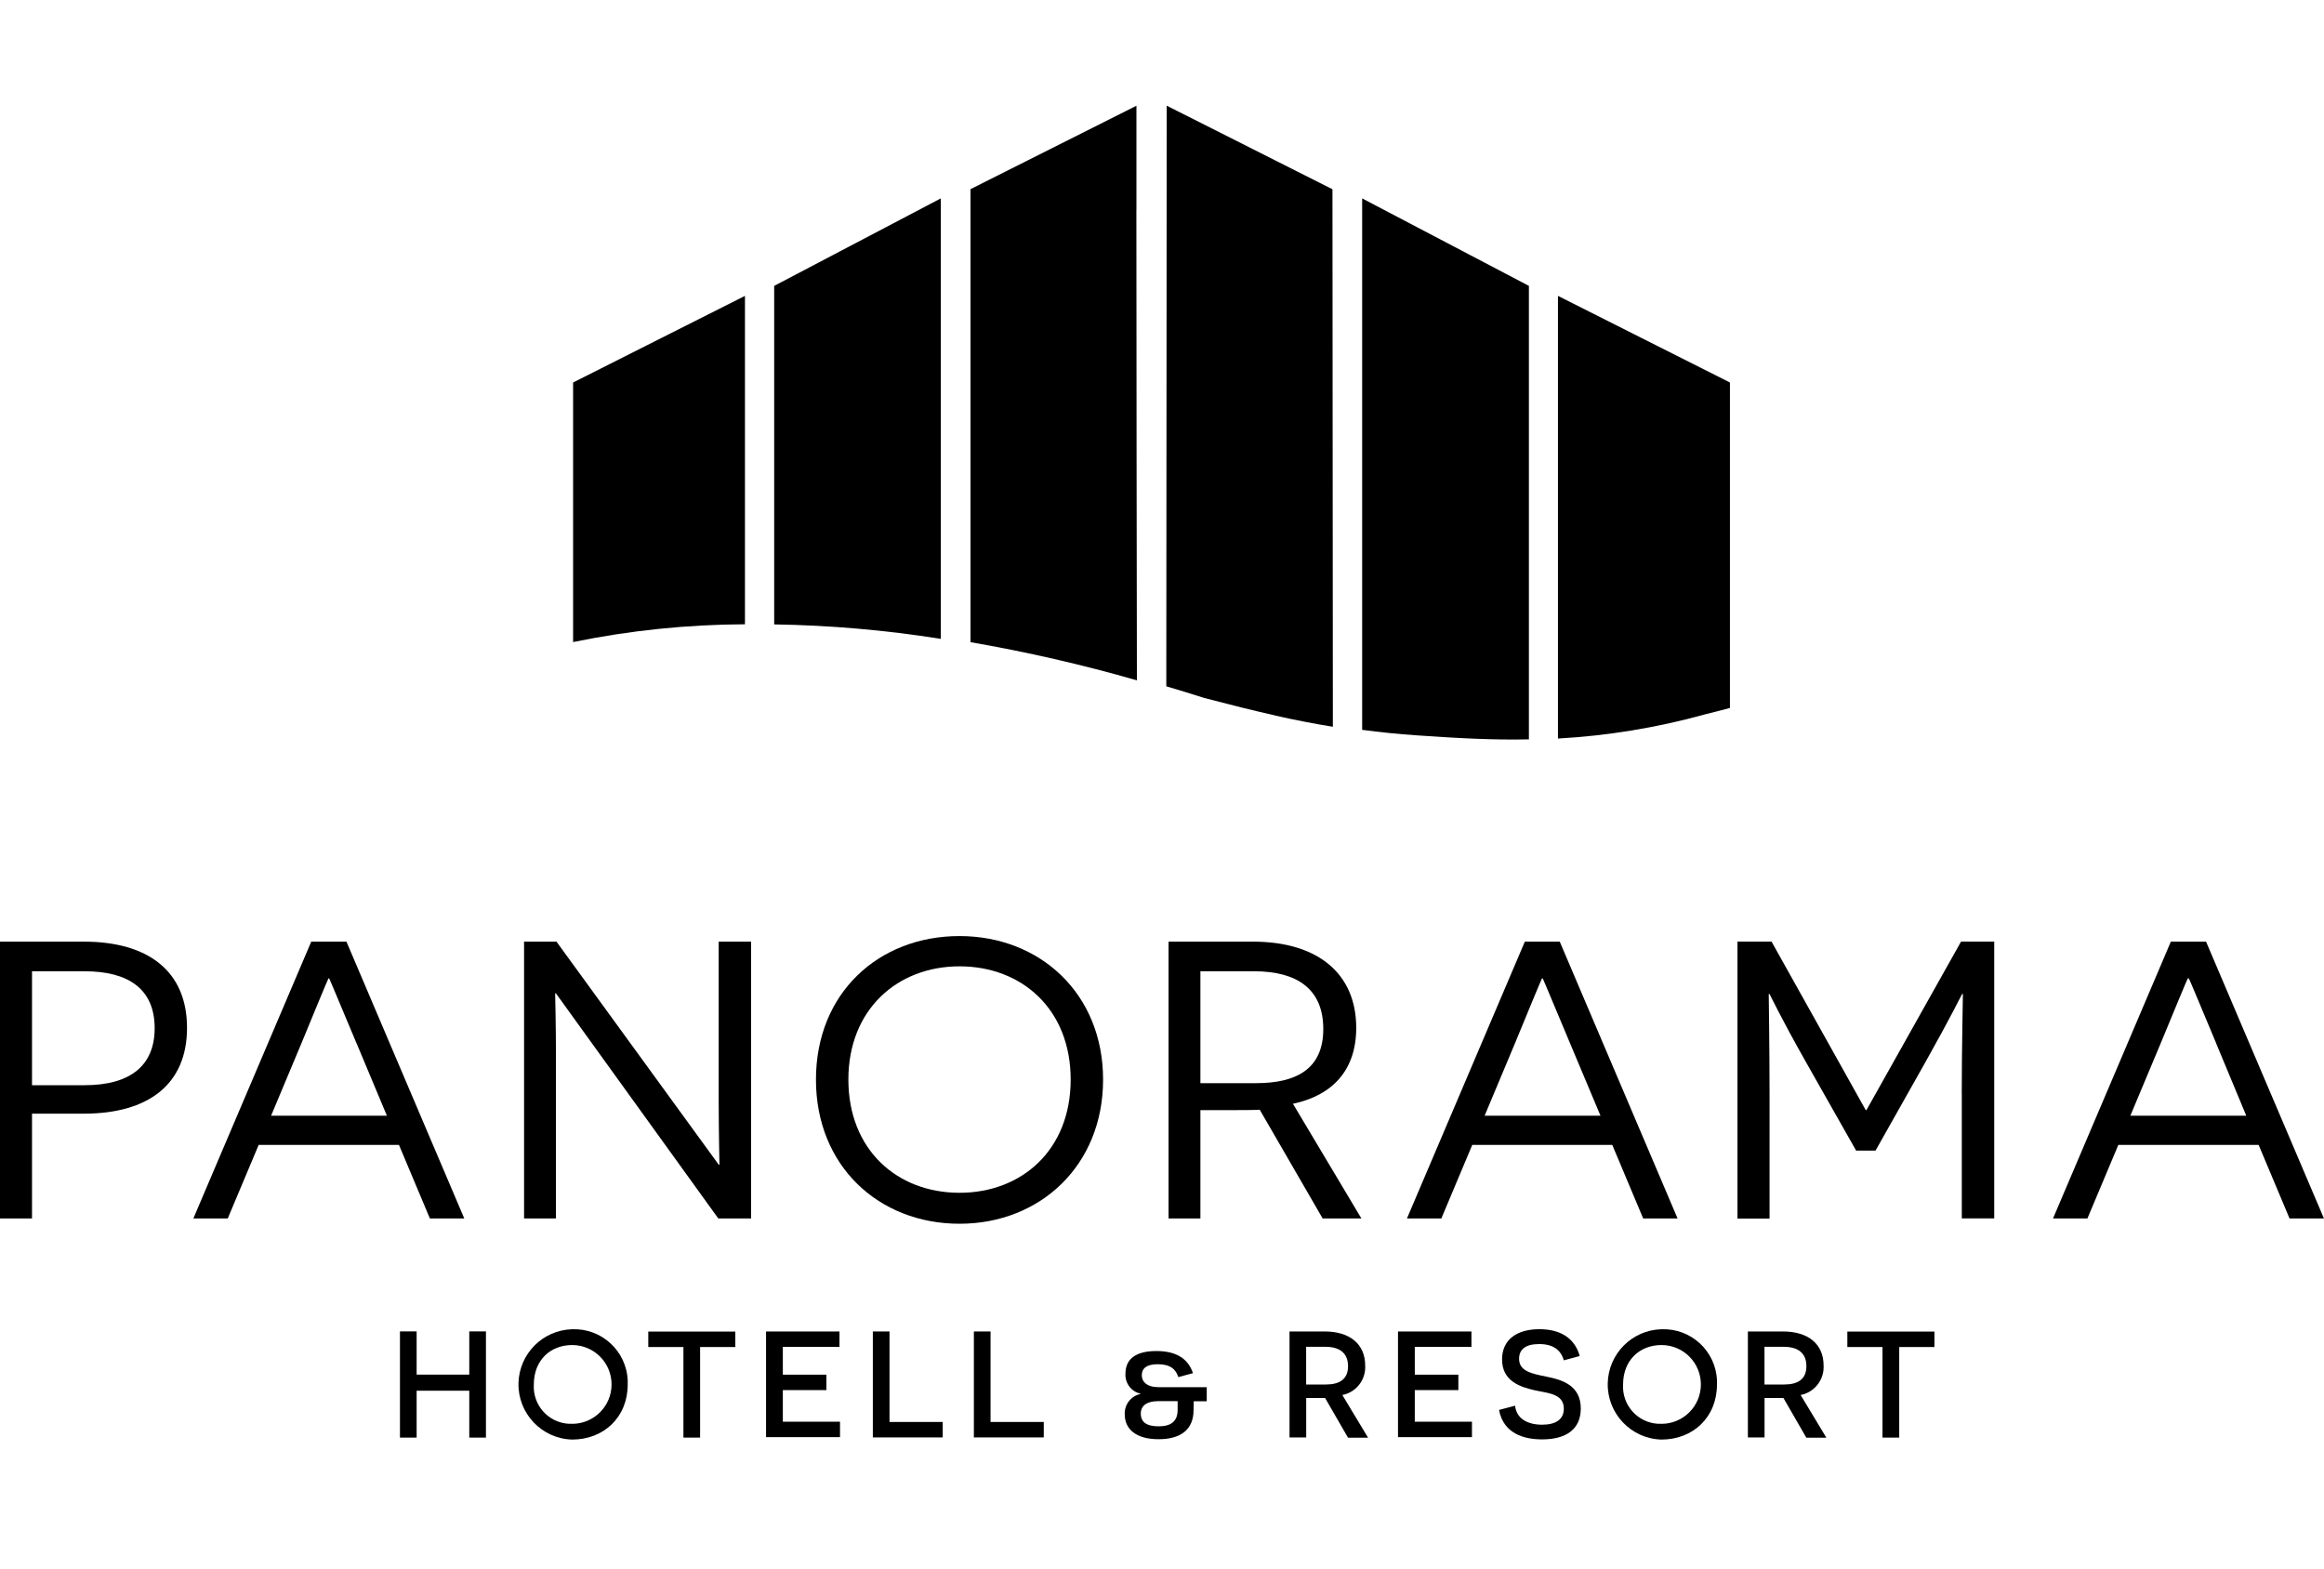
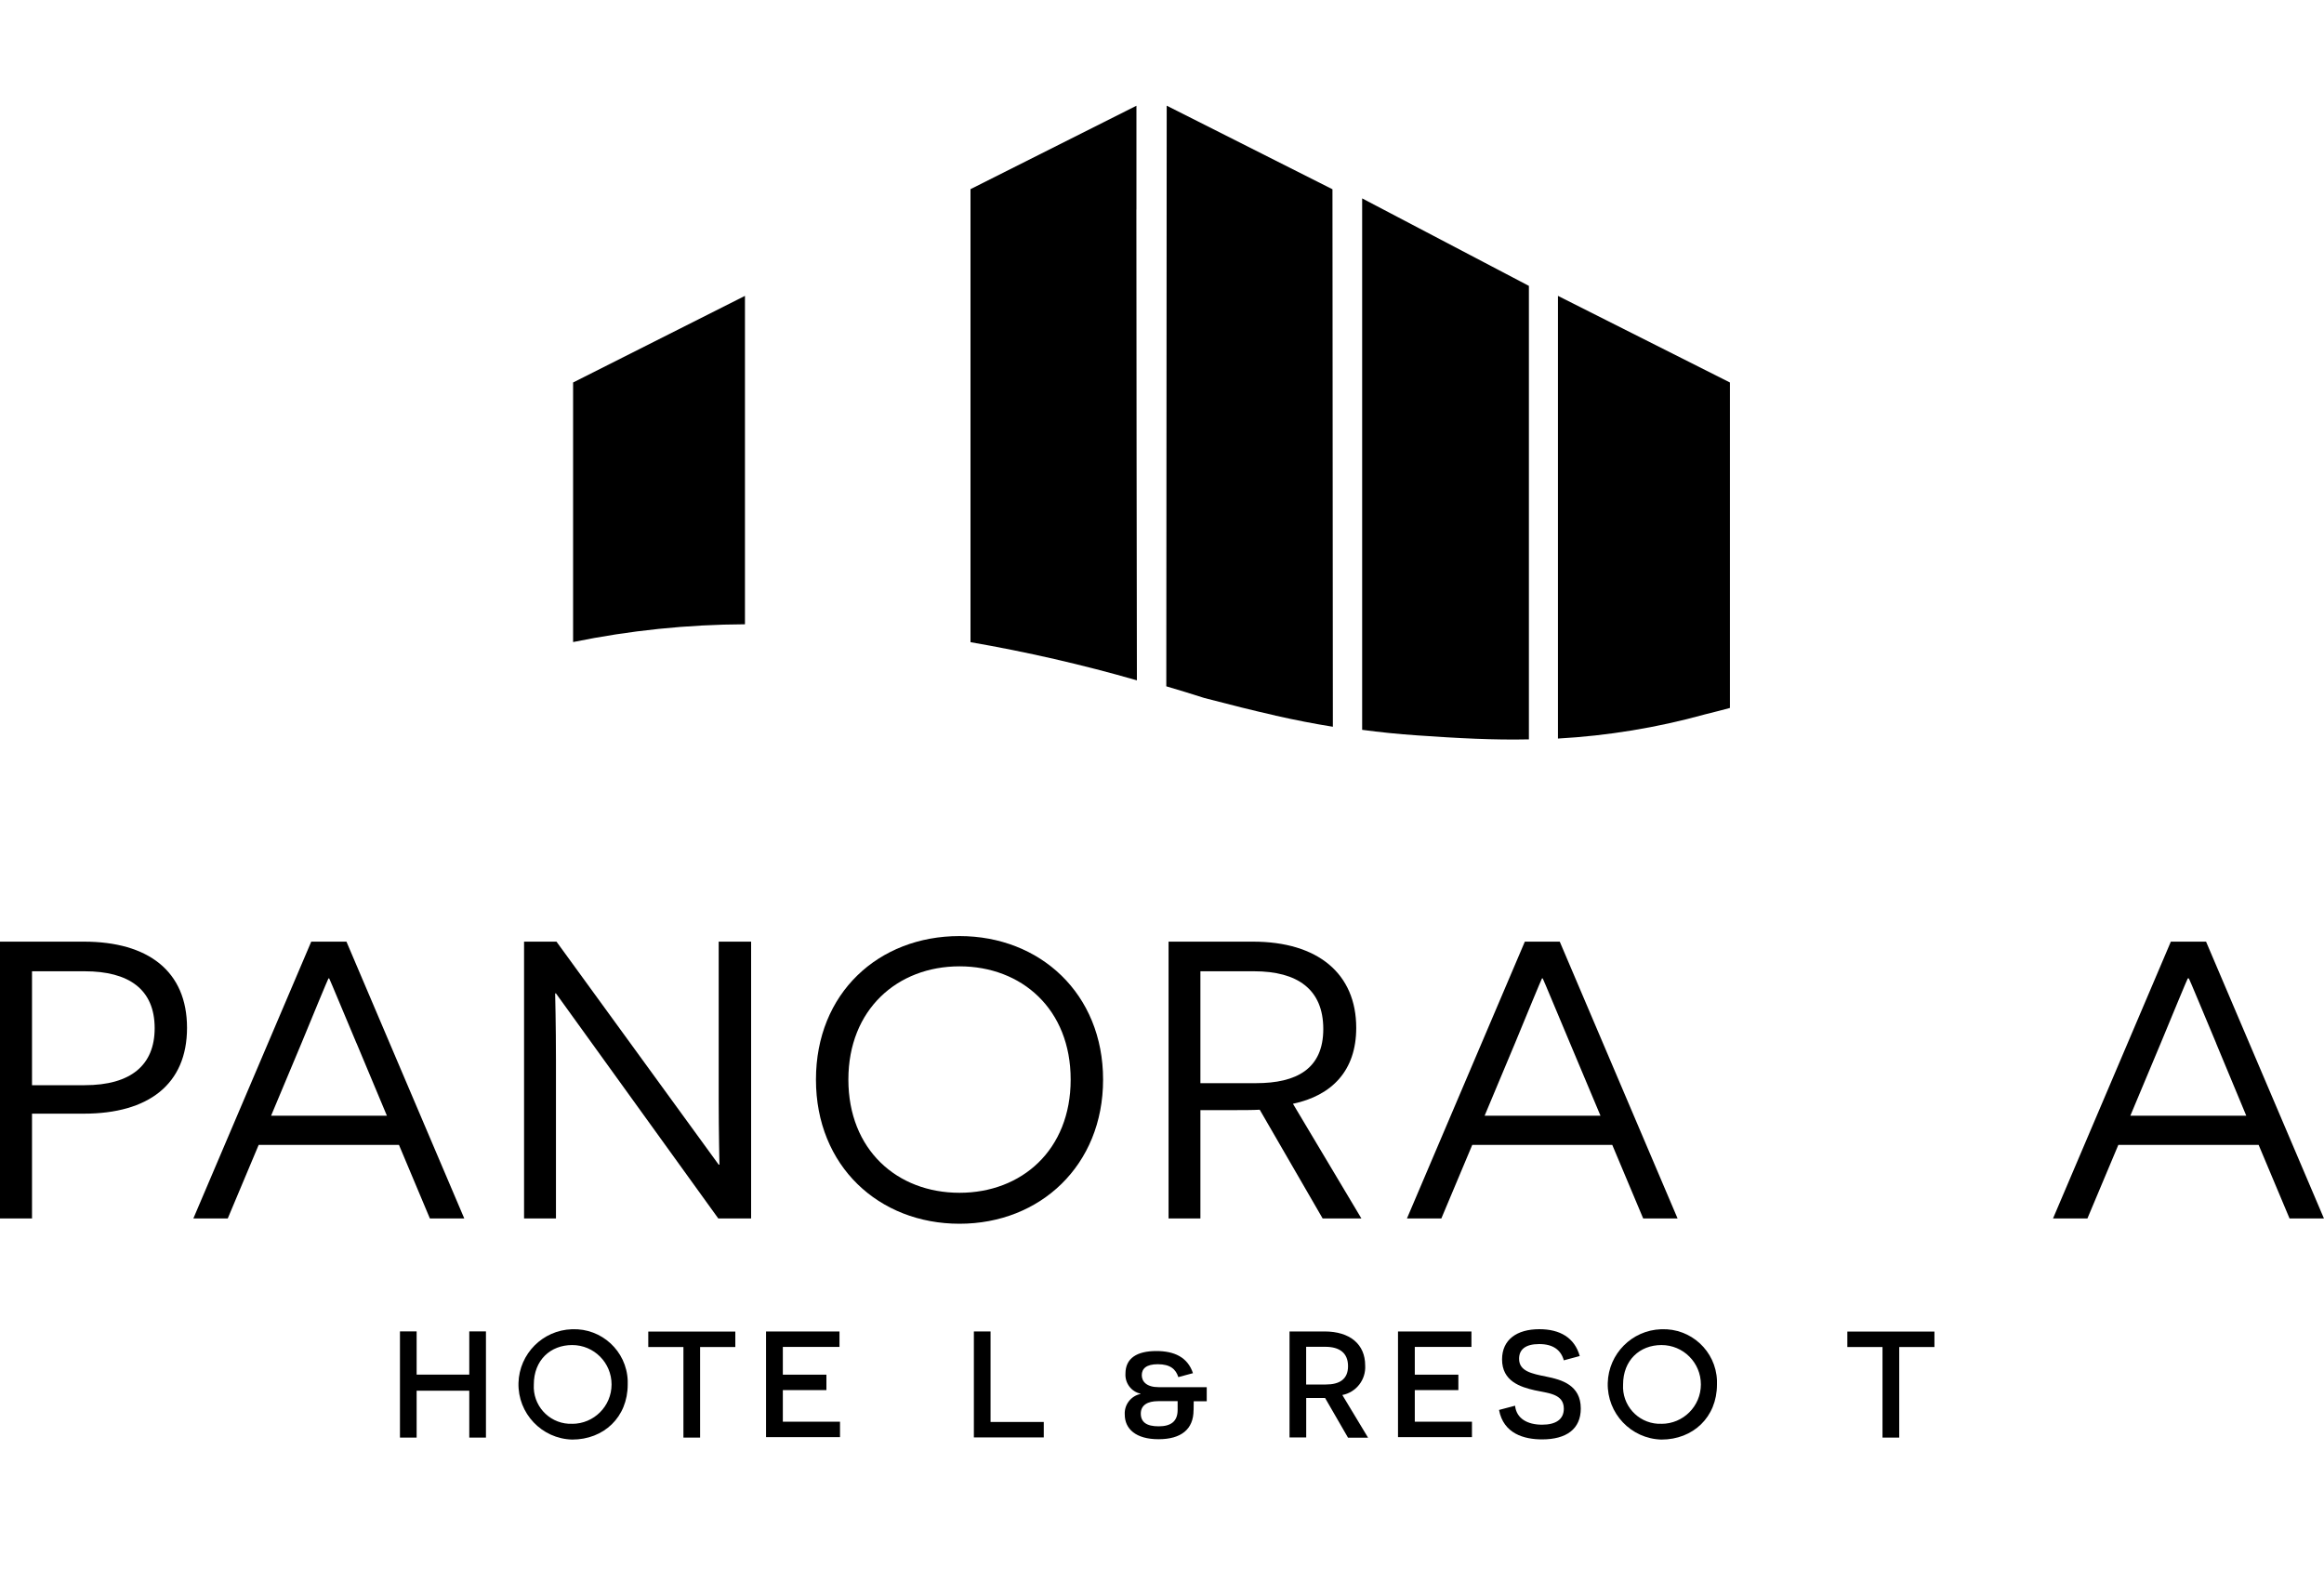
<svg xmlns="http://www.w3.org/2000/svg" id="Layer_1" data-name="Layer 1" viewBox="0 0 400 270">
  <g id="panorama">
    <path d="M80.77,239.39h-9.06v8.07h-2.87v-18.28h2.87v7.44h9.06v-7.44h2.87v18.28h-2.87v-8.07Z" />
    <path d="M98.48,228.81c5.07-.2,9.35,3.74,9.56,8.82v.69c0,5.64-4.13,9.48-9.56,9.48-5.24-.14-9.38-4.51-9.24-9.75.14-5.02,4.16-9.07,9.18-9.24h.06ZM98.48,245.09c3.74,0,6.78-3.03,6.78-6.78s-3.03-6.78-6.78-6.78-6.6,2.61-6.6,6.79c-.21,3.52,2.47,6.55,5.99,6.76,0,0,0,0,0,0h.6Z" />
    <path d="M120.5,231.87v15.59h-2.87v-15.59h-6.05v-2.66h14.98v2.66h-6.06Z" />
    <path d="M131.86,229.19h12.63v2.66h-9.75v4.78h7.5v2.66h-7.5v5.43h9.84v2.66h-12.73v-18.18Z" />
-     <path d="M150.23,229.19h2.87v15.58h9.16v2.66h-12.03v-18.24Z" />
    <path d="M167.62,229.19h2.87v15.58h9.16v2.66h-12.03v-18.24Z" />
    <path d="M205.43,242.73c0,3.3-2.14,5.01-6.03,5.01s-5.81-1.77-5.81-4.25c-.1-1.69,1.06-3.2,2.71-3.54v-.05c-1.59-.35-2.69-1.82-2.59-3.45,0-2.66,1.98-3.89,5.32-3.89,3.08,0,5.38,1.05,6.3,3.81l-2.52.68c-.43-1.36-1.38-2.22-3.54-2.22-2.01,0-2.75.79-2.75,1.89s.84,2.06,2.9,2.06h8.28v2.43h-2.24l-.02,1.53ZM199.3,241.19c-1.77,0-2.95.68-2.95,2.14s.99,2.19,3.07,2.19,3.27-.82,3.27-2.82v-1.52h-3.39Z" />
    <path d="M228.08,240.64h-3.26v6.79h-2.87v-18.24h6.03c4.39,0,6.99,2.22,6.99,5.85.15,2.44-1.53,4.62-3.93,5.09l4.43,7.35h-3.45l-3.94-6.82ZM228.21,238.32c2.32,0,3.81-.89,3.81-3.15s-1.44-3.34-3.92-3.34h-3.29v6.49h3.39Z" />
    <path d="M240.63,229.19h12.63v2.66h-9.75v4.78h7.5v2.66h-7.5v5.43h9.84v2.66h-12.73v-18.18Z" />
    <path d="M260.77,241.98c.24,2.22,2.15,3.26,4.65,3.26,2.33,0,3.74-.89,3.74-2.76,0-2.59-2.75-2.66-4.99-3.16-2.51-.57-5.64-1.57-5.64-5.32,0-3.37,2.51-5.2,6.42-5.2,3.54,0,6.06,1.46,6.95,4.62l-2.74.74c-.5-1.77-1.83-2.8-4.24-2.8s-3.46.97-3.46,2.53c0,2.12,2.11,2.56,4.72,3.08s5.9,1.46,5.9,5.48c0,3.54-2.48,5.32-6.66,5.32-3.11,0-6.65-.99-7.41-5.07l2.76-.73Z" />
    <path d="M285.97,228.81c5.07-.2,9.35,3.74,9.55,8.81v.7c0,5.64-4.13,9.48-9.56,9.48-5.24-.14-9.38-4.51-9.24-9.75.14-5.02,4.16-9.07,9.18-9.24h.07ZM285.97,245.09c3.74,0,6.78-3.03,6.78-6.78s-3.03-6.78-6.78-6.78-6.61,2.61-6.61,6.79c-.21,3.52,2.47,6.55,5.99,6.76,0,0,0,0,0,0h.61Z" />
-     <path d="M306.98,240.64h-3.27v6.79h-2.87v-18.24h6.02c4.43,0,7.01,2.22,7.01,5.85.14,2.44-1.55,4.62-3.95,5.09l4.43,7.35h-3.45l-3.93-6.82ZM307.1,238.32c2.32,0,3.81-.89,3.81-3.15s-1.44-3.34-3.92-3.34h-3.29v6.49h3.39Z" />
    <path d="M326.89,231.87v15.59h-2.88v-15.59h-6.05v-2.66h14.99v2.66h-6.06Z" />
    <path d="M14.43,162.09c11.09,0,17.76,5.1,17.76,14.84s-6.67,14.77-17.76,14.77H5.51v18.04H0v-47.65h14.43ZM14.57,186.8c7.97,0,12.05-3.47,12.05-9.81,0-6.73-4.49-9.8-12.05-9.8H5.51v19.61h9.06Z" />
    <path d="M44.52,197.08l-5.32,12.66h-5.92l20.29-47.65h6.06l20.28,47.65h-5.92l-5.32-12.66h-24.16ZM61.36,179.58c-1.84-4.35-4.63-11.09-4.7-11.16h-.13c-.07.07-2.86,6.81-4.62,11.1l-5.25,12.53h19.93l-5.22-12.47Z" />
    <path d="M95.69,171h-.14c0,.07.14,5.52.14,11.44v27.3h-5.49v-47.65h5.58l27.92,38.39h.13c0-.06-.13-5.64-.13-11.16v-27.23h5.58v47.65h-5.65l-27.94-38.74Z" />
    <path d="M165.15,161.13c13.88,0,24.71,9.94,24.71,24.71s-10.83,24.81-24.71,24.81-24.71-9.93-24.71-24.81,10.76-24.71,24.71-24.71ZM165.15,205.32c10.69,0,19.13-7.35,19.13-19.49s-8.44-19.49-19.13-19.49-19.13,7.42-19.13,19.49,8.37,19.49,19.13,19.49Z" />
    <path d="M216.82,191.02c-1.02.07-3.33.07-4.35.07h-5.86v18.65h-5.48v-47.65h14.53c11.17,0,17.77,5.51,17.77,14.84,0,7.35-4.16,11.64-10.89,13.07l11.78,19.74h-6.67l-10.83-18.72ZM216.19,186.45c6.95,0,11.57-2.45,11.57-9.32s-4.49-9.94-11.91-9.94h-9.24v19.26h9.58Z" />
    <path d="M253.4,197.08l-5.32,12.66h-5.92l20.29-47.65h6.01l20.28,47.65h-5.92l-5.32-12.66h-24.11ZM270.23,179.58c-1.84-4.35-4.63-11.09-4.7-11.16h-.13c-.07.07-2.86,6.81-4.62,11.1l-5.25,12.53h19.94l-5.24-12.47Z" />
-     <path d="M337.65,188.31c0-7.35.2-17.15.2-17.22h-.13c-.07.07-1.91,3.88-6.2,11.52l-8.71,15.45h-3.34l-8.64-15.25c-4.43-7.83-6.2-11.64-6.26-11.71h-.14c0,.07.14,9.87.14,17.22v21.44h-5.52v-47.68h5.86l16.21,29h.13l16.28-29h5.71v47.65h-5.58v-21.42Z" />
    <path d="M364.6,197.08l-5.32,12.66h-5.92l20.28-47.65h6.06l20.29,47.65h-5.92l-5.32-12.66h-24.16ZM381.44,179.58c-1.83-4.35-4.62-11.09-4.7-11.16h-.19c-.07.07-2.86,6.81-4.63,11.1l-5.25,12.53h19.95l-5.19-12.47Z" />
    <path d="M219.52,123.18c3.37.76,6.59,1.39,9.89,1.92l-.07-92.52-28.53-14.39-.07,99.95c2.2.65,4.39,1.31,6.55,2.01,4.47,1.17,8.46,2.17,12.24,3.02Z" />
    <path d="M263.15,127.27V49.21l-28.7-15.06v91.48c3,.4,6.13.73,9.56.96,7.03.49,13.1.81,19.14.68Z" />
    <path d="M297.75,121.86v-56.02l-29.6-14.91v76.2c8.56-.48,17.04-1.87,25.3-4.16,1.53-.38,2.95-.74,4.31-1.11Z" />
    <path d="M195.6,36.06v-17.86l-28.56,14.36v77.98c9.66,1.67,19.22,3.86,28.64,6.57-.04-21.06-.08-58.77-.09-81.04Z" />
-     <path d="M161.93,59.65v-25.5l-28.68,15.06v58.27c9.61.15,19.19.98,28.68,2.49v-50.33Z" />
    <path d="M128.22,107.47v-56.54l-29.58,14.91v44.68c9.74-2,19.65-3.02,29.58-3.06Z" />
  </g>
</svg>